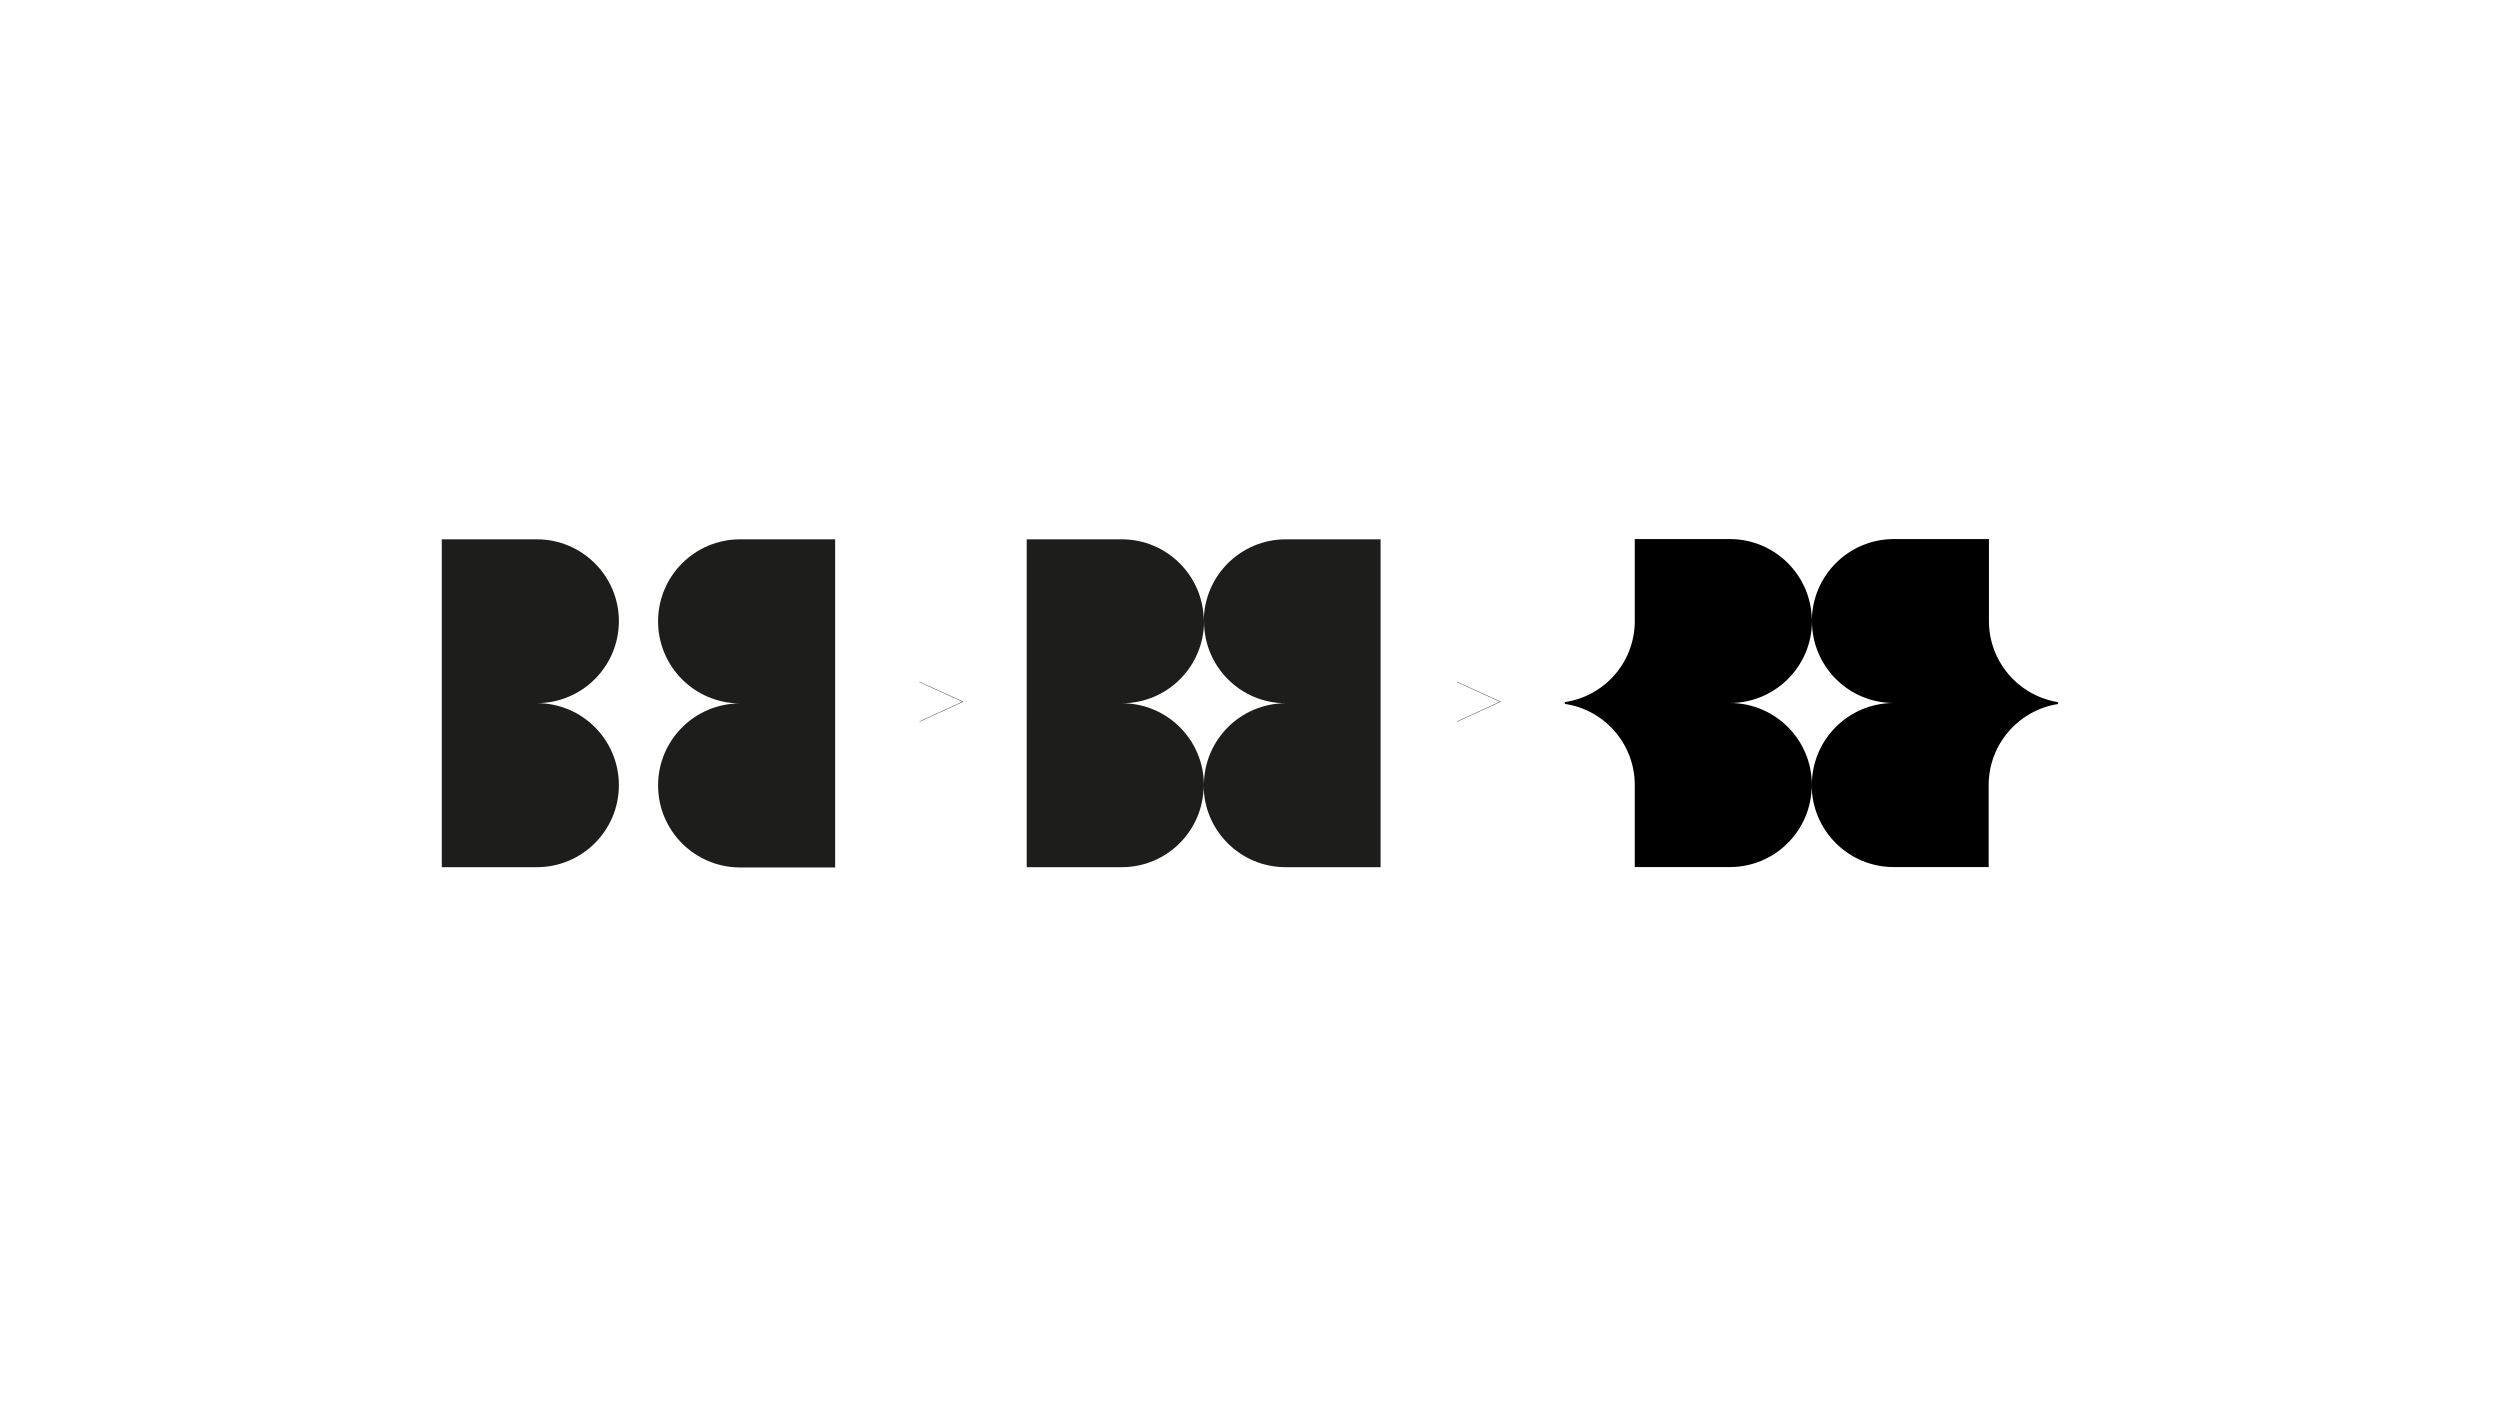
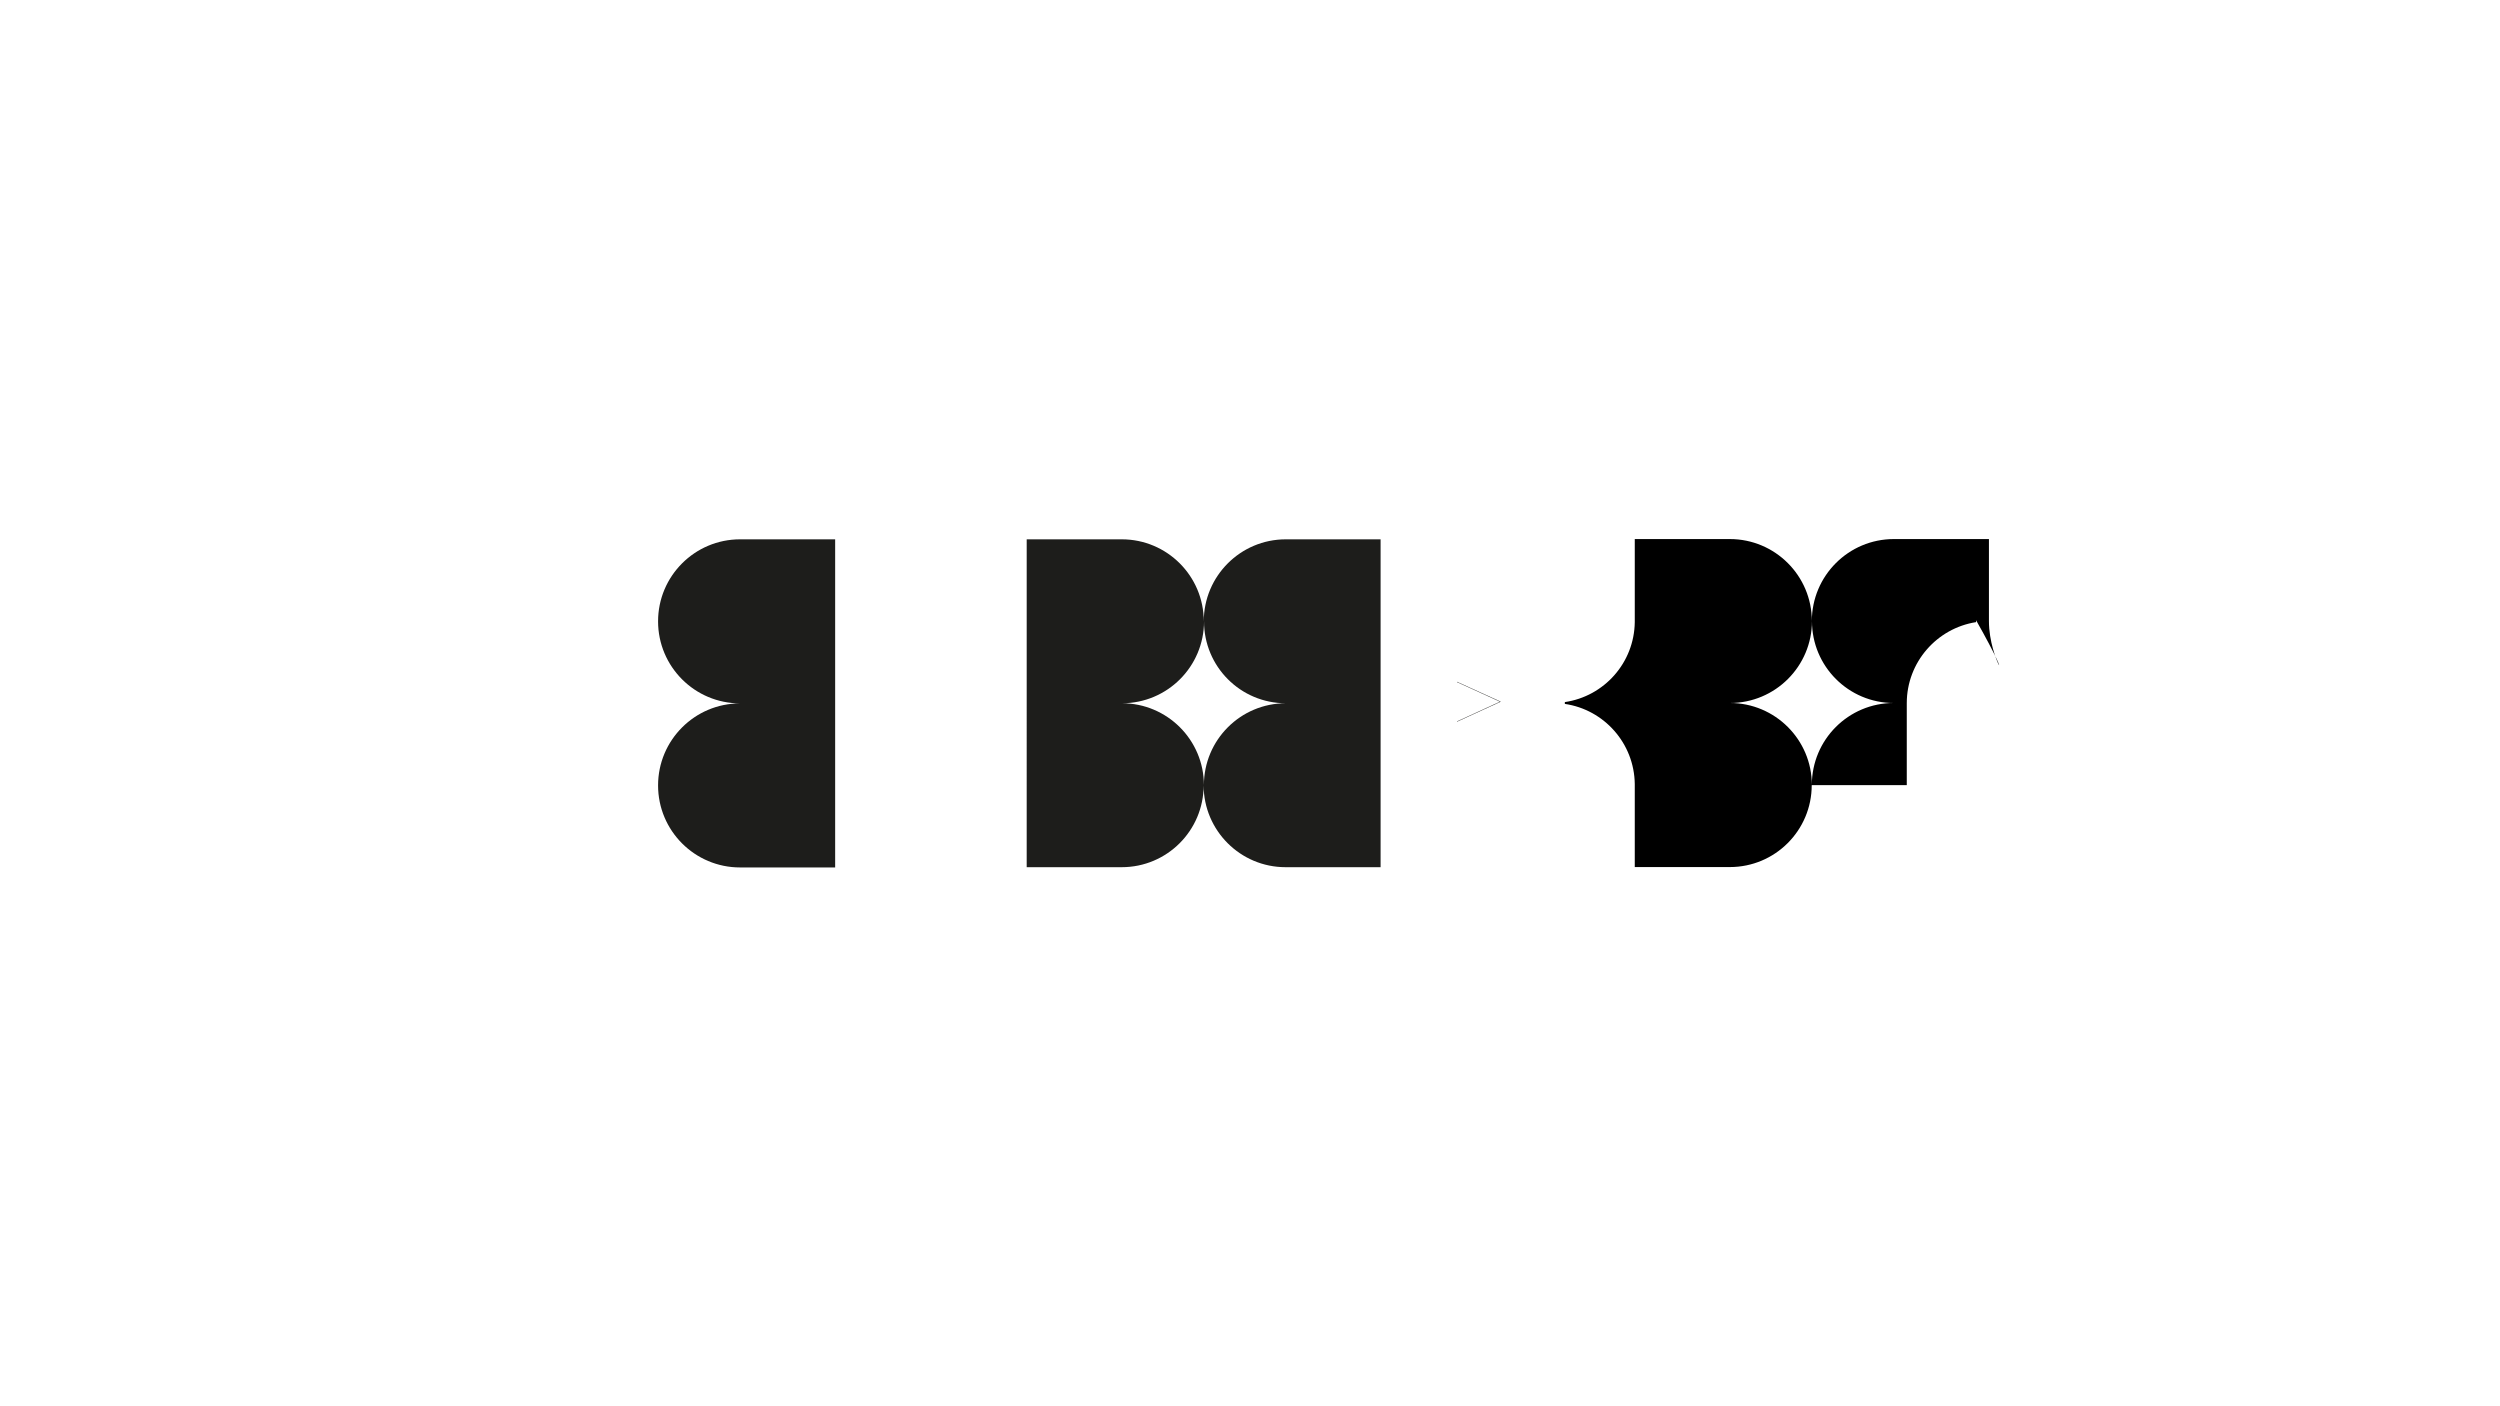
<svg xmlns="http://www.w3.org/2000/svg" version="1.1" id="Calque_1" x="0px" y="0px" viewBox="0 0 1920 1080" style="enable-background:new 0 0 1920 1080;" xml:space="preserve">
  <style type="text/css">
	.st0{fill:#1D1D1B;}
</style>
  <g>
    <g>
-       <path class="st0" d="M412.3,414.2h-73v125.9V666h73c34.8,0,63-28.2,63-63v0c0-34.8-28.2-63-63-63c34.8,0,63-28.2,63-63v0    C475.3,442.4,447.1,414.2,412.3,414.2z" />
      <path class="st0" d="M568.4,414.2c-34.8,0-63,28.2-63,63v0c0,34.8,28.2,63,63,63h0c-34.8,0-63,28.2-63,63v0c0,34.8,28.2,63,63,63    h73V540.1h0V414.2H568.4z" />
    </g>
    <path class="st0" d="M987.5,414.2c-34.8,0-63,28.2-63,63c0-34.8-28.2-63-63-63h-73v125.9V666h73c34.8,0,62.9-28.2,62.9-62.9   c0,34.7,28.2,62.9,62.9,62.9h73V540.1h0V414.2H987.5z M987.5,540.1c-34.8,0-62.9,28.2-62.9,62.9c0-34.7-28.2-62.9-62.9-62.9   c34.8,0,63-28.2,63-63C924.6,511.9,952.7,540.1,987.5,540.1L987.5,540.1z" />
    <g>
-       <path class="st0" d="M739.1,538.9l-32.9-15v-0.3l33.4,15.2v0.2l-33.4,15.3V554L739.1,538.9z" />
-     </g>
+       </g>
    <g>
      <path class="st0" d="M1151.9,538.9l-32.9-15v-0.3l33.4,15.2v0.2l-33.4,15.3V554L1151.9,538.9z" />
    </g>
-     <path d="M1527.5,477c0,0.5,0,0.9,0,1.4V414h-73c-34.8,0-63,28.2-63,63c0-34.8-28.2-63-63-63h-73v63.8c-0.4,31.3-23.6,57-53.7,61.4   v1.4c30.1,4.4,53.3,30.2,53.7,61.5v63.8h73c34.8,0,62.9-28.2,62.9-62.9c0,34.7,28.2,62.9,62.9,62.9h73v-64.4c0,0.5,0,0.9,0,1.4   c0-31.4,23.1-57.5,53.2-62.2v-1.5C1550.6,534.5,1527.5,508.4,1527.5,477z M1454.4,539.9c-34.8,0-62.9,28.2-62.9,62.9   c0-34.7-28.2-62.9-62.9-62.9c34.8,0,63-28.2,63-63C1391.5,511.7,1419.7,539.9,1454.4,539.9L1454.4,539.9z" />
+     <path d="M1527.5,477c0,0.5,0,0.9,0,1.4V414h-73c-34.8,0-63,28.2-63,63c0-34.8-28.2-63-63-63h-73v63.8c-0.4,31.3-23.6,57-53.7,61.4   v1.4c30.1,4.4,53.3,30.2,53.7,61.5v63.8h73c34.8,0,62.9-28.2,62.9-62.9h73v-64.4c0,0.5,0,0.9,0,1.4   c0-31.4,23.1-57.5,53.2-62.2v-1.5C1550.6,534.5,1527.5,508.4,1527.5,477z M1454.4,539.9c-34.8,0-62.9,28.2-62.9,62.9   c0-34.7-28.2-62.9-62.9-62.9c34.8,0,63-28.2,63-63C1391.5,511.7,1419.7,539.9,1454.4,539.9L1454.4,539.9z" />
  </g>
</svg>